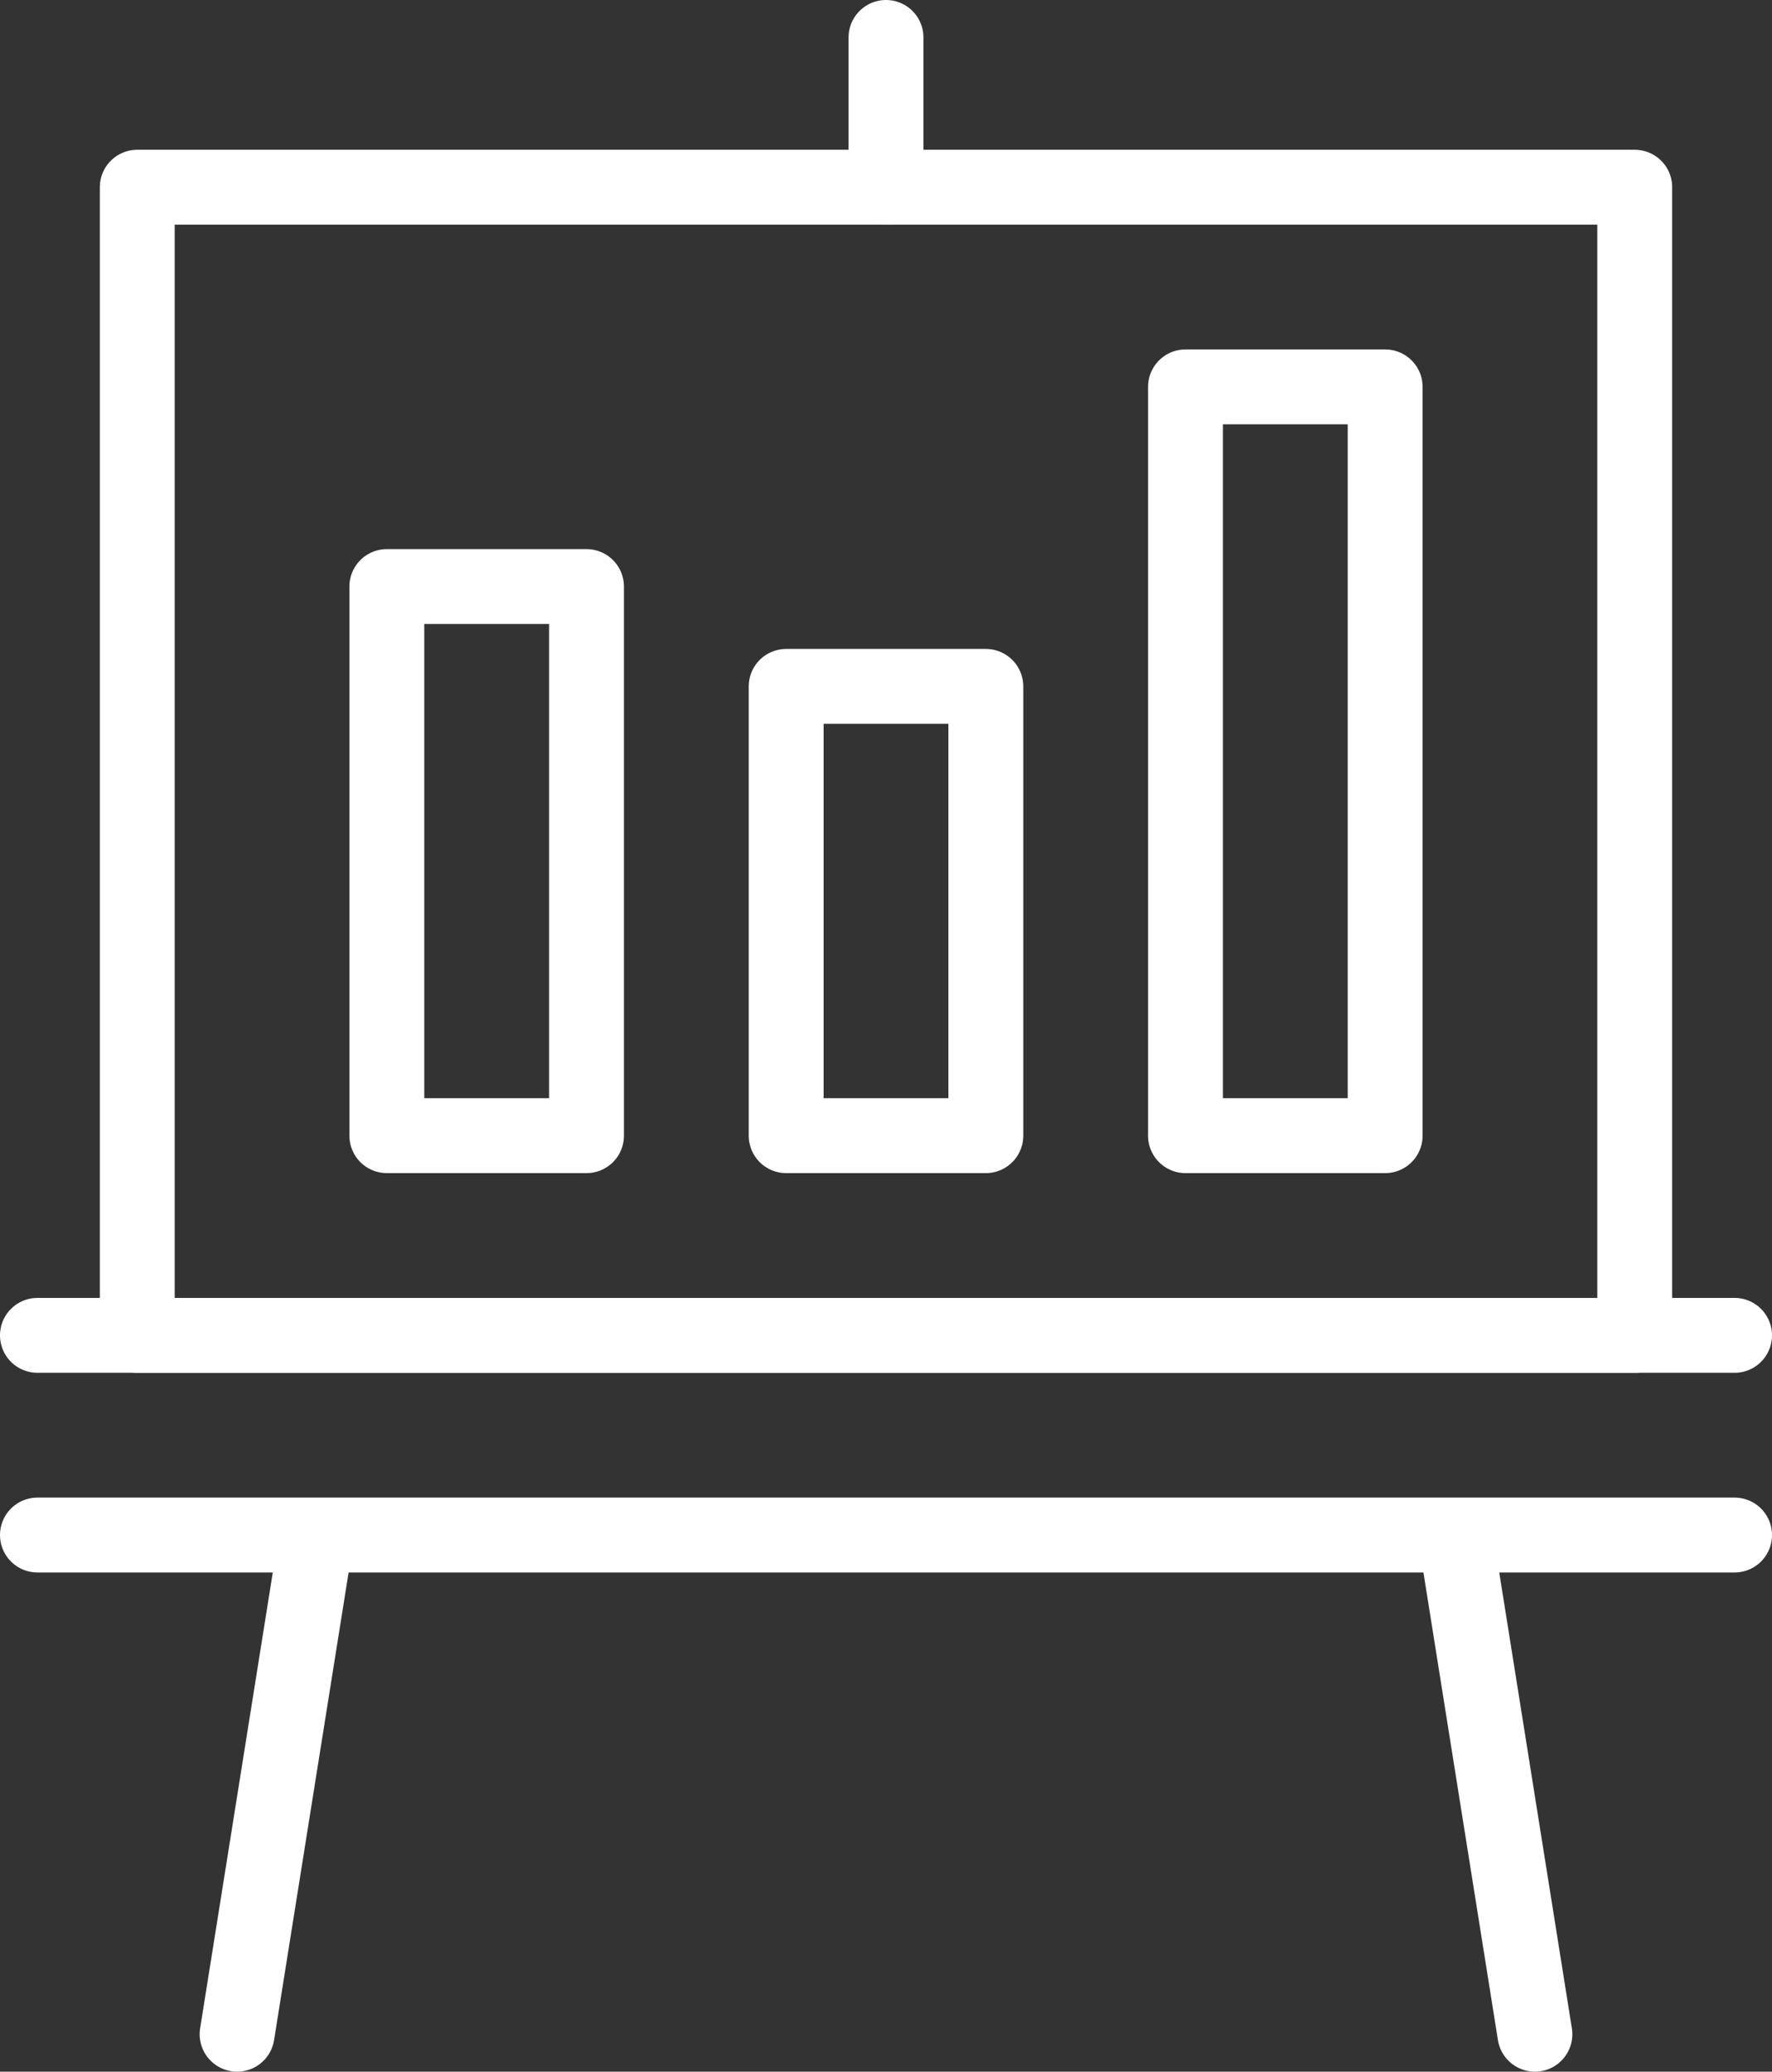
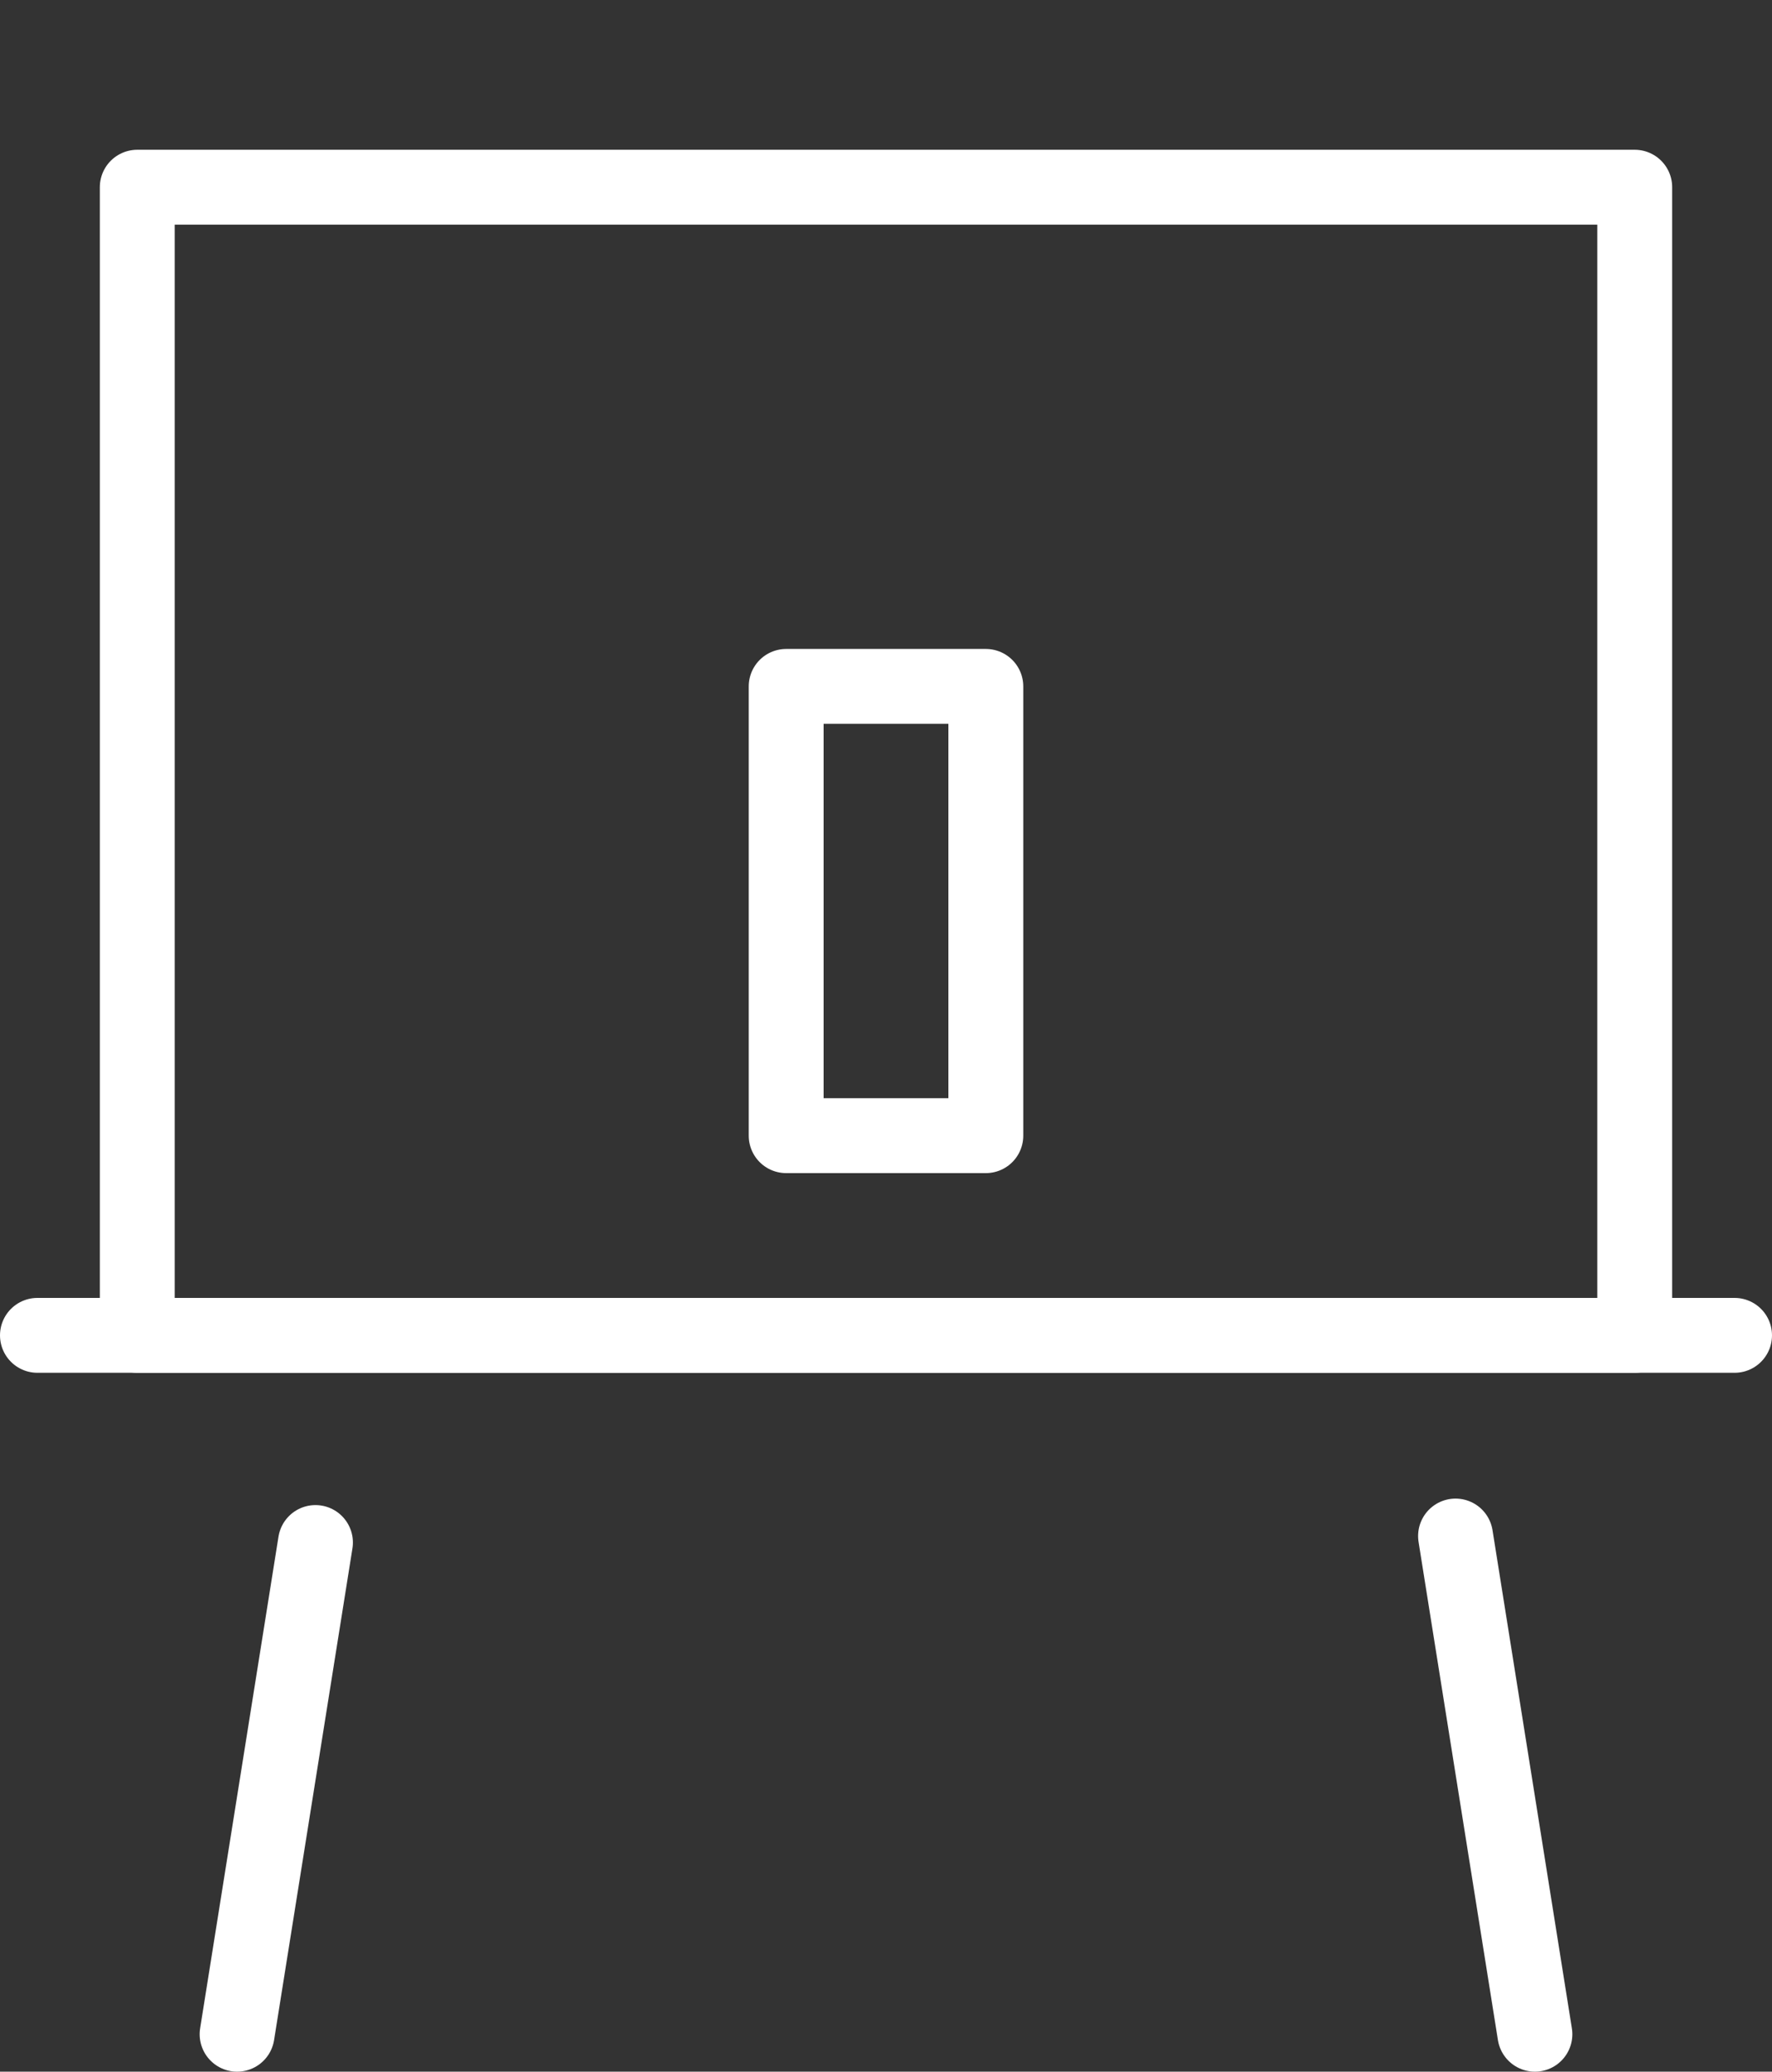
<svg xmlns="http://www.w3.org/2000/svg" id="Layer_2" viewBox="0 0 35.5 41.5">
  <rect x="0" y="0" width="35.5" height="41.5" fill="#333333" stroke="none" />
  <g id="title">
    <rect x="2.75" y="3.75" width="30" height="23" style="fill:none; stroke:#fff; stroke-linecap:round; stroke-linejoin:round; stroke-width:1.5px;" />
-     <rect x="7.75" y="11.75" width="4" height="11" style="fill:none; stroke:#fff; stroke-linecap:round; stroke-linejoin:round; stroke-width:1.5px;" />
    <rect x="15.75" y="13.75" width="4" height="9" style="fill:none; stroke:#fff; stroke-linecap:round; stroke-linejoin:round; stroke-width:1.5px;" />
-     <rect x="23.75" y="7.75" width="4" height="15" style="fill:none; stroke:#fff; stroke-linecap:round; stroke-linejoin:round; stroke-width:1.5px;" />
    <line x1="6.32" y1="30.9" x2="4.75" y2="40.75" style="fill:none; stroke:#fff; stroke-linecap:round; stroke-linejoin:round; stroke-width:1.5px;" />
    <line x1="29.16" y1="30.77" x2="30.75" y2="40.75" style="fill:none; stroke:#fff; stroke-linecap:round; stroke-linejoin:round; stroke-width:1.5px;" />
    <line x1=".75" y1="26.75" x2="34.75" y2="26.75" style="fill:none; stroke:#fff; stroke-linecap:round; stroke-linejoin:round; stroke-width:1.5px;" />
-     <line x1="34.75" y1="30.75" x2=".75" y2="30.75" style="fill:none; stroke:#fff; stroke-linecap:round; stroke-linejoin:round; stroke-width:1.5px;" />
-     <line x1="17.75" y1="3.75" x2="17.75" y2=".75" style="fill:none; stroke:#fff; stroke-linecap:round; stroke-linejoin:round; stroke-width:1.5px;" />
  </g>
</svg>